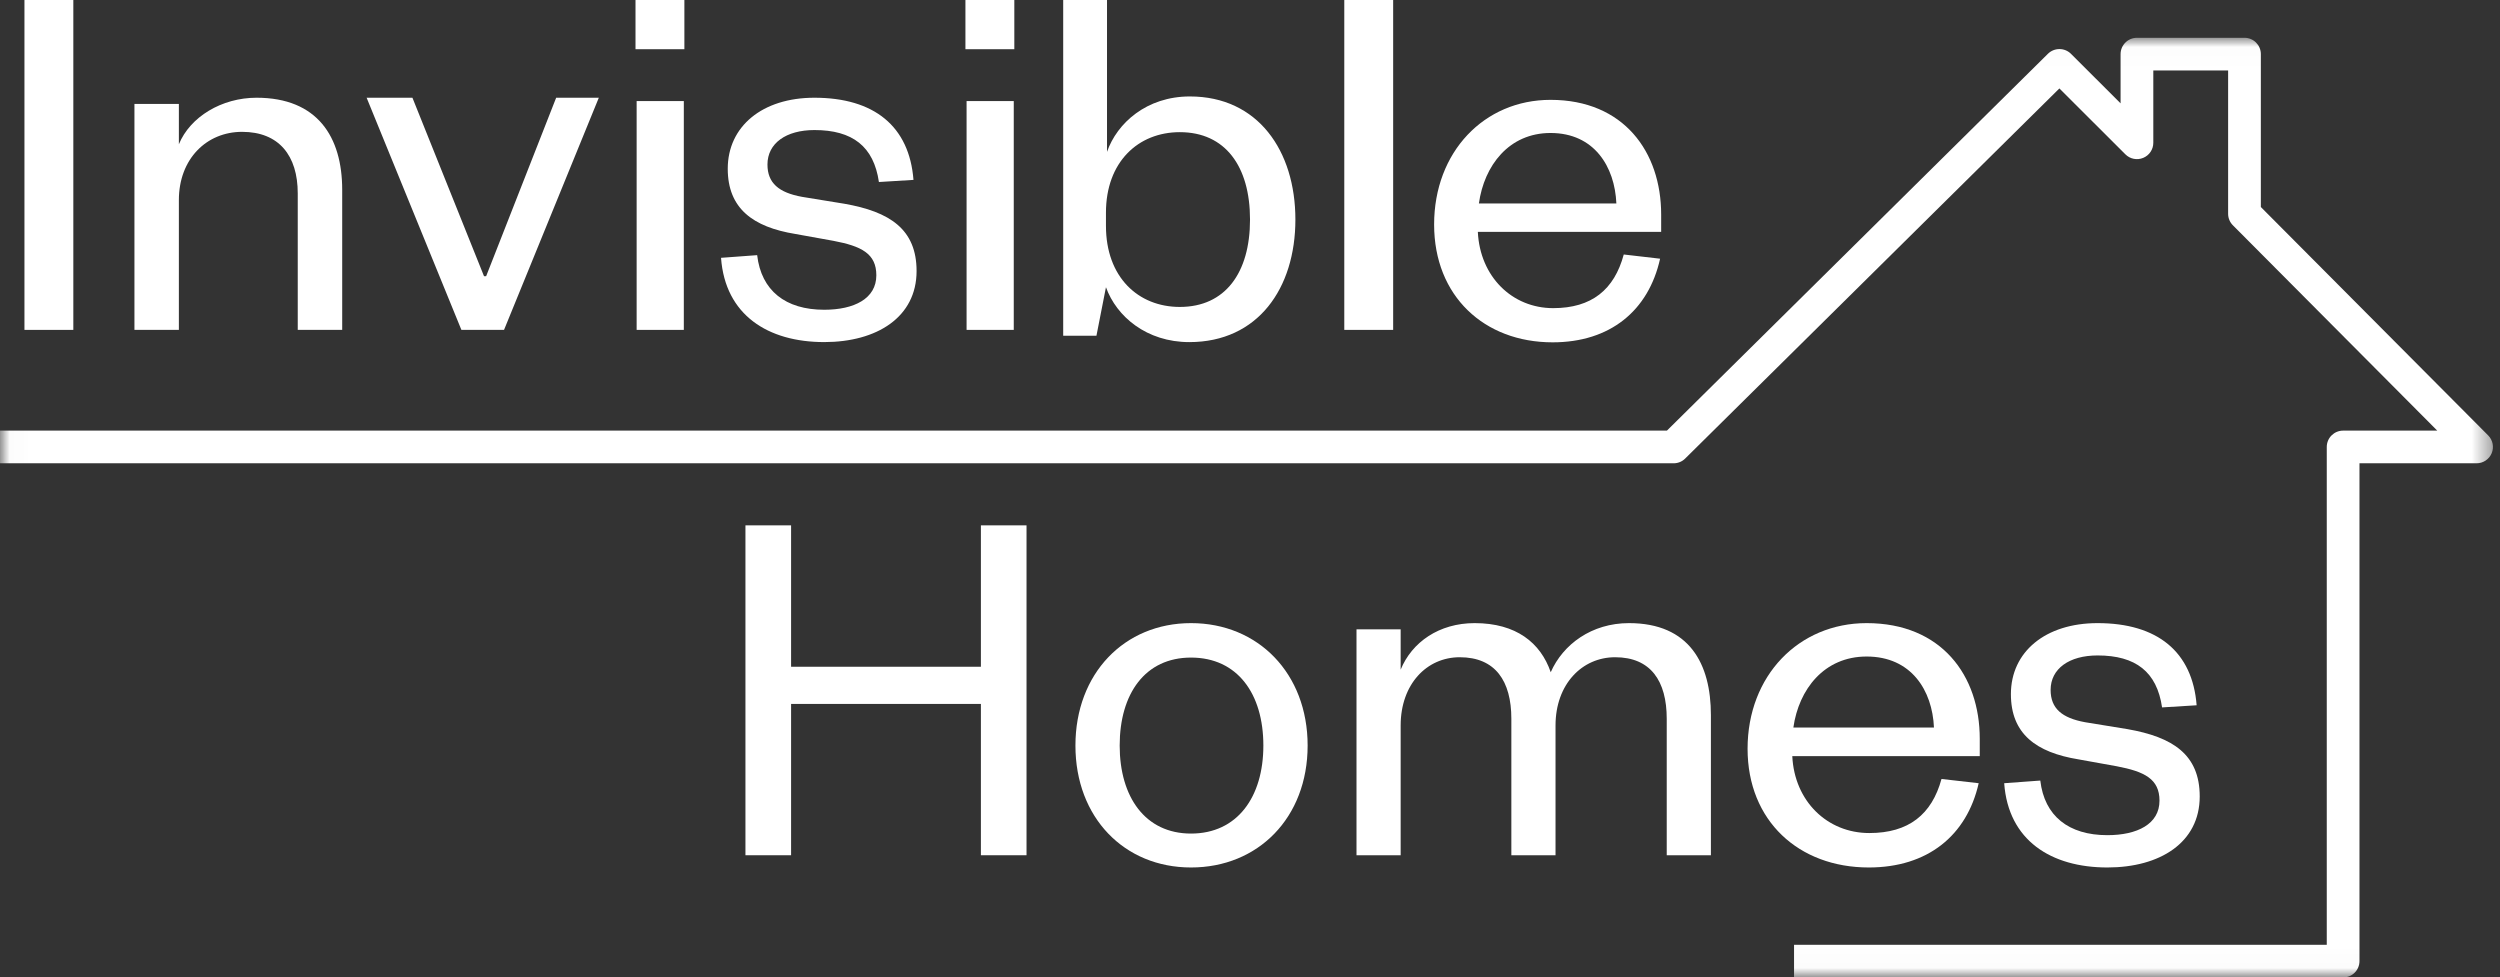
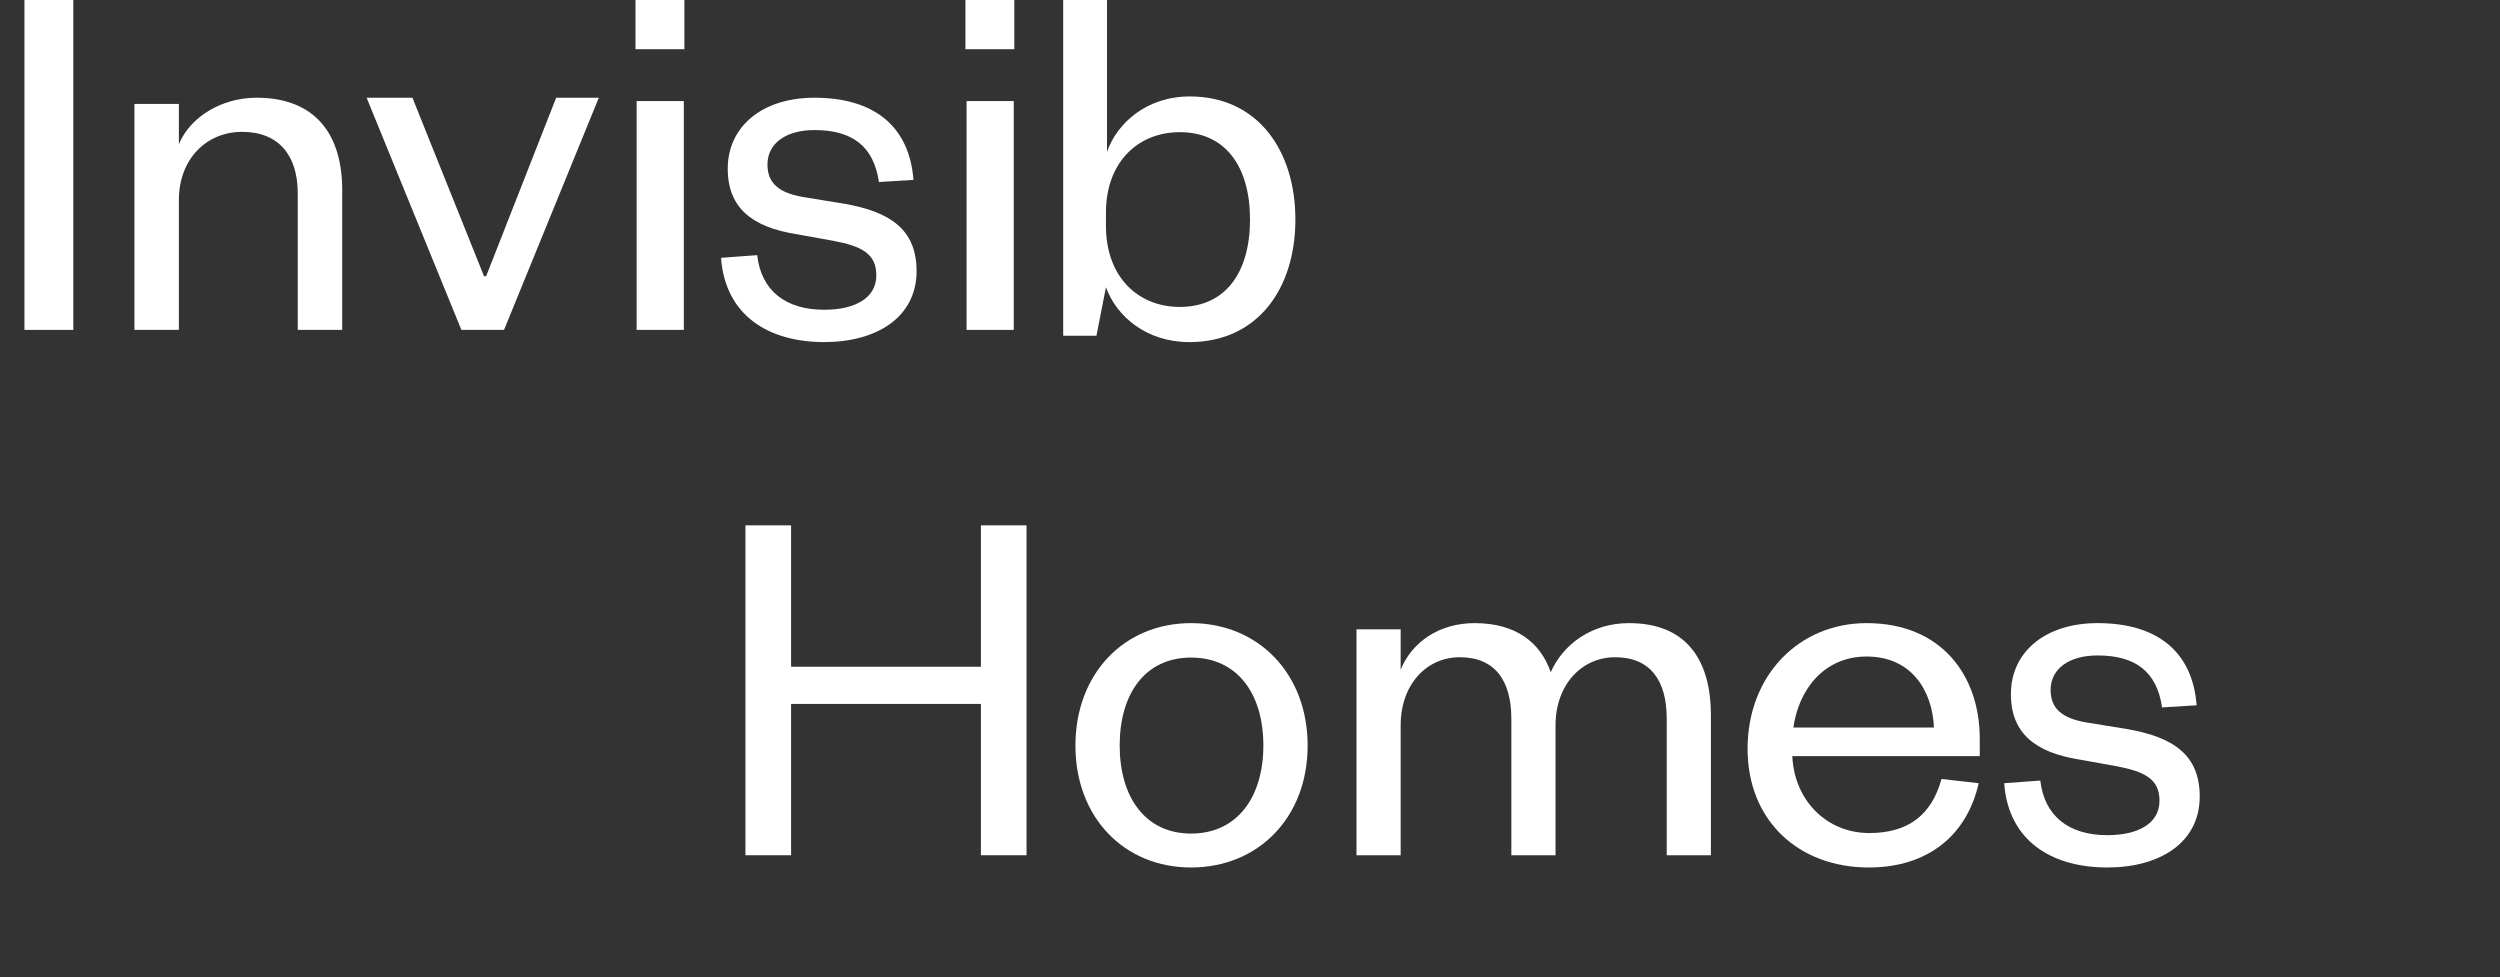
<svg xmlns="http://www.w3.org/2000/svg" width="133" height="52" viewBox="0 0 133 52" fill="none">
  <rect x="0" y="0" width="133" height="52" fill="#333333" stroke="none" />
  <path fill-rule="evenodd" clip-rule="evenodd" d="M39.658 45.499V27.949H42.086V35.471H52.184V27.949H54.611V45.499H52.184V37.449H42.086V45.499H39.658Z" fill="white" />
  <path fill-rule="evenodd" clip-rule="evenodd" d="M63.362 44.346C65.826 44.346 67.211 42.4 67.211 39.664C67.211 36.901 65.826 34.983 63.362 34.983C60.925 34.983 59.567 36.901 59.567 39.664C59.567 42.4 60.925 44.346 63.362 44.346ZM63.362 46.15C59.816 46.15 57.213 43.5 57.213 39.664C57.213 35.829 59.816 33.15 63.362 33.15C66.934 33.15 69.566 35.829 69.566 39.664C69.566 43.5 66.934 46.15 63.362 46.15Z" fill="white" />
  <path fill-rule="evenodd" clip-rule="evenodd" d="M86.66 33.15C89.887 33.15 91.02 35.323 91.02 38.046V45.5H88.67V38.239C88.67 36.231 87.821 34.965 85.924 34.965C84.169 34.965 82.754 36.396 82.754 38.596V45.5H80.404V38.239C80.404 36.231 79.554 34.965 77.658 34.965C75.903 34.965 74.515 36.396 74.515 38.596V45.5H72.166V33.48H74.515V35.626C75.11 34.168 76.554 33.15 78.451 33.15C80.659 33.15 81.961 34.195 82.499 35.763C83.15 34.278 84.679 33.15 86.66 33.15Z" fill="white" />
  <path fill-rule="evenodd" clip-rule="evenodd" d="M102.887 38.706C102.801 36.731 101.683 34.927 99.305 34.927C97.041 34.927 95.694 36.675 95.407 38.706H102.887ZM105.266 41.667C104.635 44.459 102.543 46.15 99.419 46.15C95.694 46.15 92.971 43.669 92.971 39.834C92.971 35.942 95.694 33.15 99.305 33.15C103.288 33.15 105.323 35.942 105.323 39.298V40.228H95.35C95.464 42.626 97.212 44.318 99.448 44.318C101.54 44.318 102.773 43.33 103.288 41.441L105.266 41.667Z" fill="white" />
  <path fill-rule="evenodd" clip-rule="evenodd" d="M108.544 41.526C108.764 43.415 110.054 44.431 112.112 44.431C113.704 44.431 114.885 43.838 114.885 42.597C114.885 41.441 114.088 41.046 112.606 40.764L110.575 40.398C108.325 40.031 106.98 39.044 106.98 36.929C106.98 34.673 108.819 33.15 111.591 33.15C114.775 33.15 116.641 34.673 116.861 37.521L115.022 37.634C114.747 35.745 113.622 34.87 111.591 34.87C110.081 34.87 109.093 35.575 109.093 36.703C109.093 37.691 109.697 38.198 110.932 38.423L113.183 38.79C115.598 39.213 117.025 40.144 117.025 42.372C117.025 44.825 114.912 46.15 112.112 46.15C109.121 46.15 106.842 44.712 106.623 41.667L108.544 41.526Z" fill="white" />
  <path fill-rule="evenodd" clip-rule="evenodd" d="M1.301 17.55H3.901V0H1.301V17.55Z" fill="white" />
  <path fill-rule="evenodd" clip-rule="evenodd" d="M9.516 17.549H7.152V5.529H9.516V7.675C10.115 6.217 11.795 5.199 13.647 5.199C16.894 5.199 18.205 7.29 18.205 10.095V17.549H15.84V10.288C15.84 8.28 14.843 7.014 12.878 7.014C10.998 7.014 9.516 8.445 9.516 10.645V17.549Z" fill="white" />
-   <path fill-rule="evenodd" clip-rule="evenodd" d="M24.546 17.549L19.504 5.199H21.941L25.75 14.695H25.862L29.588 5.199H31.857L26.815 17.549H24.546Z" fill="white" />
+   <path fill-rule="evenodd" clip-rule="evenodd" d="M24.546 17.549L19.504 5.199H21.941L25.75 14.695H25.862L29.588 5.199H31.857L26.815 17.549H24.546" fill="white" />
  <path fill-rule="evenodd" clip-rule="evenodd" d="M33.869 17.55H36.379V5.377H33.869V17.55ZM33.809 2.618H36.409V0H33.809V2.618Z" fill="white" />
  <path fill-rule="evenodd" clip-rule="evenodd" d="M40.281 13.574C40.5 15.464 41.79 16.479 43.849 16.479C45.441 16.479 46.621 15.887 46.621 14.646C46.621 13.49 45.825 13.095 44.343 12.813L42.312 12.447C40.061 12.08 38.716 11.093 38.716 8.978C38.716 6.722 40.555 5.199 43.327 5.199C46.511 5.199 48.377 6.722 48.597 9.57L46.758 9.683C46.483 7.793 45.358 6.919 43.327 6.919C41.818 6.919 40.829 7.624 40.829 8.752C40.829 9.739 41.433 10.247 42.668 10.472L44.919 10.839C47.334 11.262 48.762 12.193 48.762 14.42C48.762 16.874 46.648 18.199 43.849 18.199C40.857 18.199 38.579 16.761 38.359 13.716L40.281 13.574Z" fill="white" />
  <path fill-rule="evenodd" clip-rule="evenodd" d="M51.422 17.55H53.932V5.377H51.422V17.55ZM51.361 2.618H53.962V0H51.361V2.618Z" fill="white" />
  <path fill-rule="evenodd" clip-rule="evenodd" d="M58.837 12.02C58.837 14.741 60.549 16.329 62.767 16.329C65.181 16.329 66.501 14.515 66.501 11.68C66.501 8.845 65.181 7.031 62.767 7.031C60.549 7.031 58.837 8.618 58.837 11.311V12.02ZM58.331 17.86H56.562V0H58.893V8.079C59.426 6.549 60.998 5.131 63.301 5.131C66.922 5.131 68.915 8.023 68.915 11.68C68.915 15.337 66.922 18.2 63.272 18.2C60.998 18.2 59.398 16.839 58.837 15.28L58.331 17.86Z" fill="white" />
-   <path fill-rule="evenodd" clip-rule="evenodd" d="M71.516 17.55H74.116V0H71.516V17.55Z" fill="white" />
  <mask id="mask0_202_3493" style="mask-type:alpha" maskUnits="userSpaceOnUse" x="0" y="2" width="133" height="50">
-     <path d="M0.021 2.01H132.626V51.98H0.021V2.01Z" fill="white" />
-   </mask>
+     </mask>
  <g mask="url(#mask0_202_3493)">
-     <path fill-rule="evenodd" clip-rule="evenodd" d="M85.991 10.825C85.907 8.866 84.814 7.075 82.488 7.075C80.275 7.075 78.957 8.81 78.677 10.825H85.991ZM88.317 13.763C87.701 16.533 85.655 18.212 82.6 18.212C78.957 18.212 76.295 15.75 76.295 11.944C76.295 8.083 78.957 5.312 82.488 5.312C86.384 5.312 88.374 8.083 88.374 11.412V12.335H78.621C78.733 14.714 80.442 16.393 82.629 16.393C84.674 16.393 85.879 15.414 86.384 13.539L88.317 13.763Z" fill="white" />
    <path fill-rule="evenodd" clip-rule="evenodd" d="M132.372 23.165L120.277 11.014V2.879C120.277 2.4 119.886 2.01 119.406 2.01H113.686C113.206 2.01 112.815 2.4 112.815 2.879V5.498L110.177 2.864C109.84 2.527 109.289 2.526 108.95 2.861L88.68 22.909H0V24.647H89.039C89.27 24.647 89.488 24.557 89.651 24.395L109.559 4.705L113.07 8.21C113.32 8.46 113.692 8.535 114.019 8.399C114.345 8.264 114.556 7.949 114.556 7.596V3.748H118.536V11.372C118.536 11.603 118.626 11.821 118.789 11.985L129.662 22.909H124.654C124.174 22.909 123.784 23.298 123.784 23.778V50.263H95.443V52.001H124.654C125.134 52.001 125.524 51.611 125.524 51.132V24.647H131.754C132.107 24.647 132.422 24.436 132.558 24.111C132.694 23.786 132.62 23.415 132.372 23.165Z" fill="white" />
  </g>
</svg>